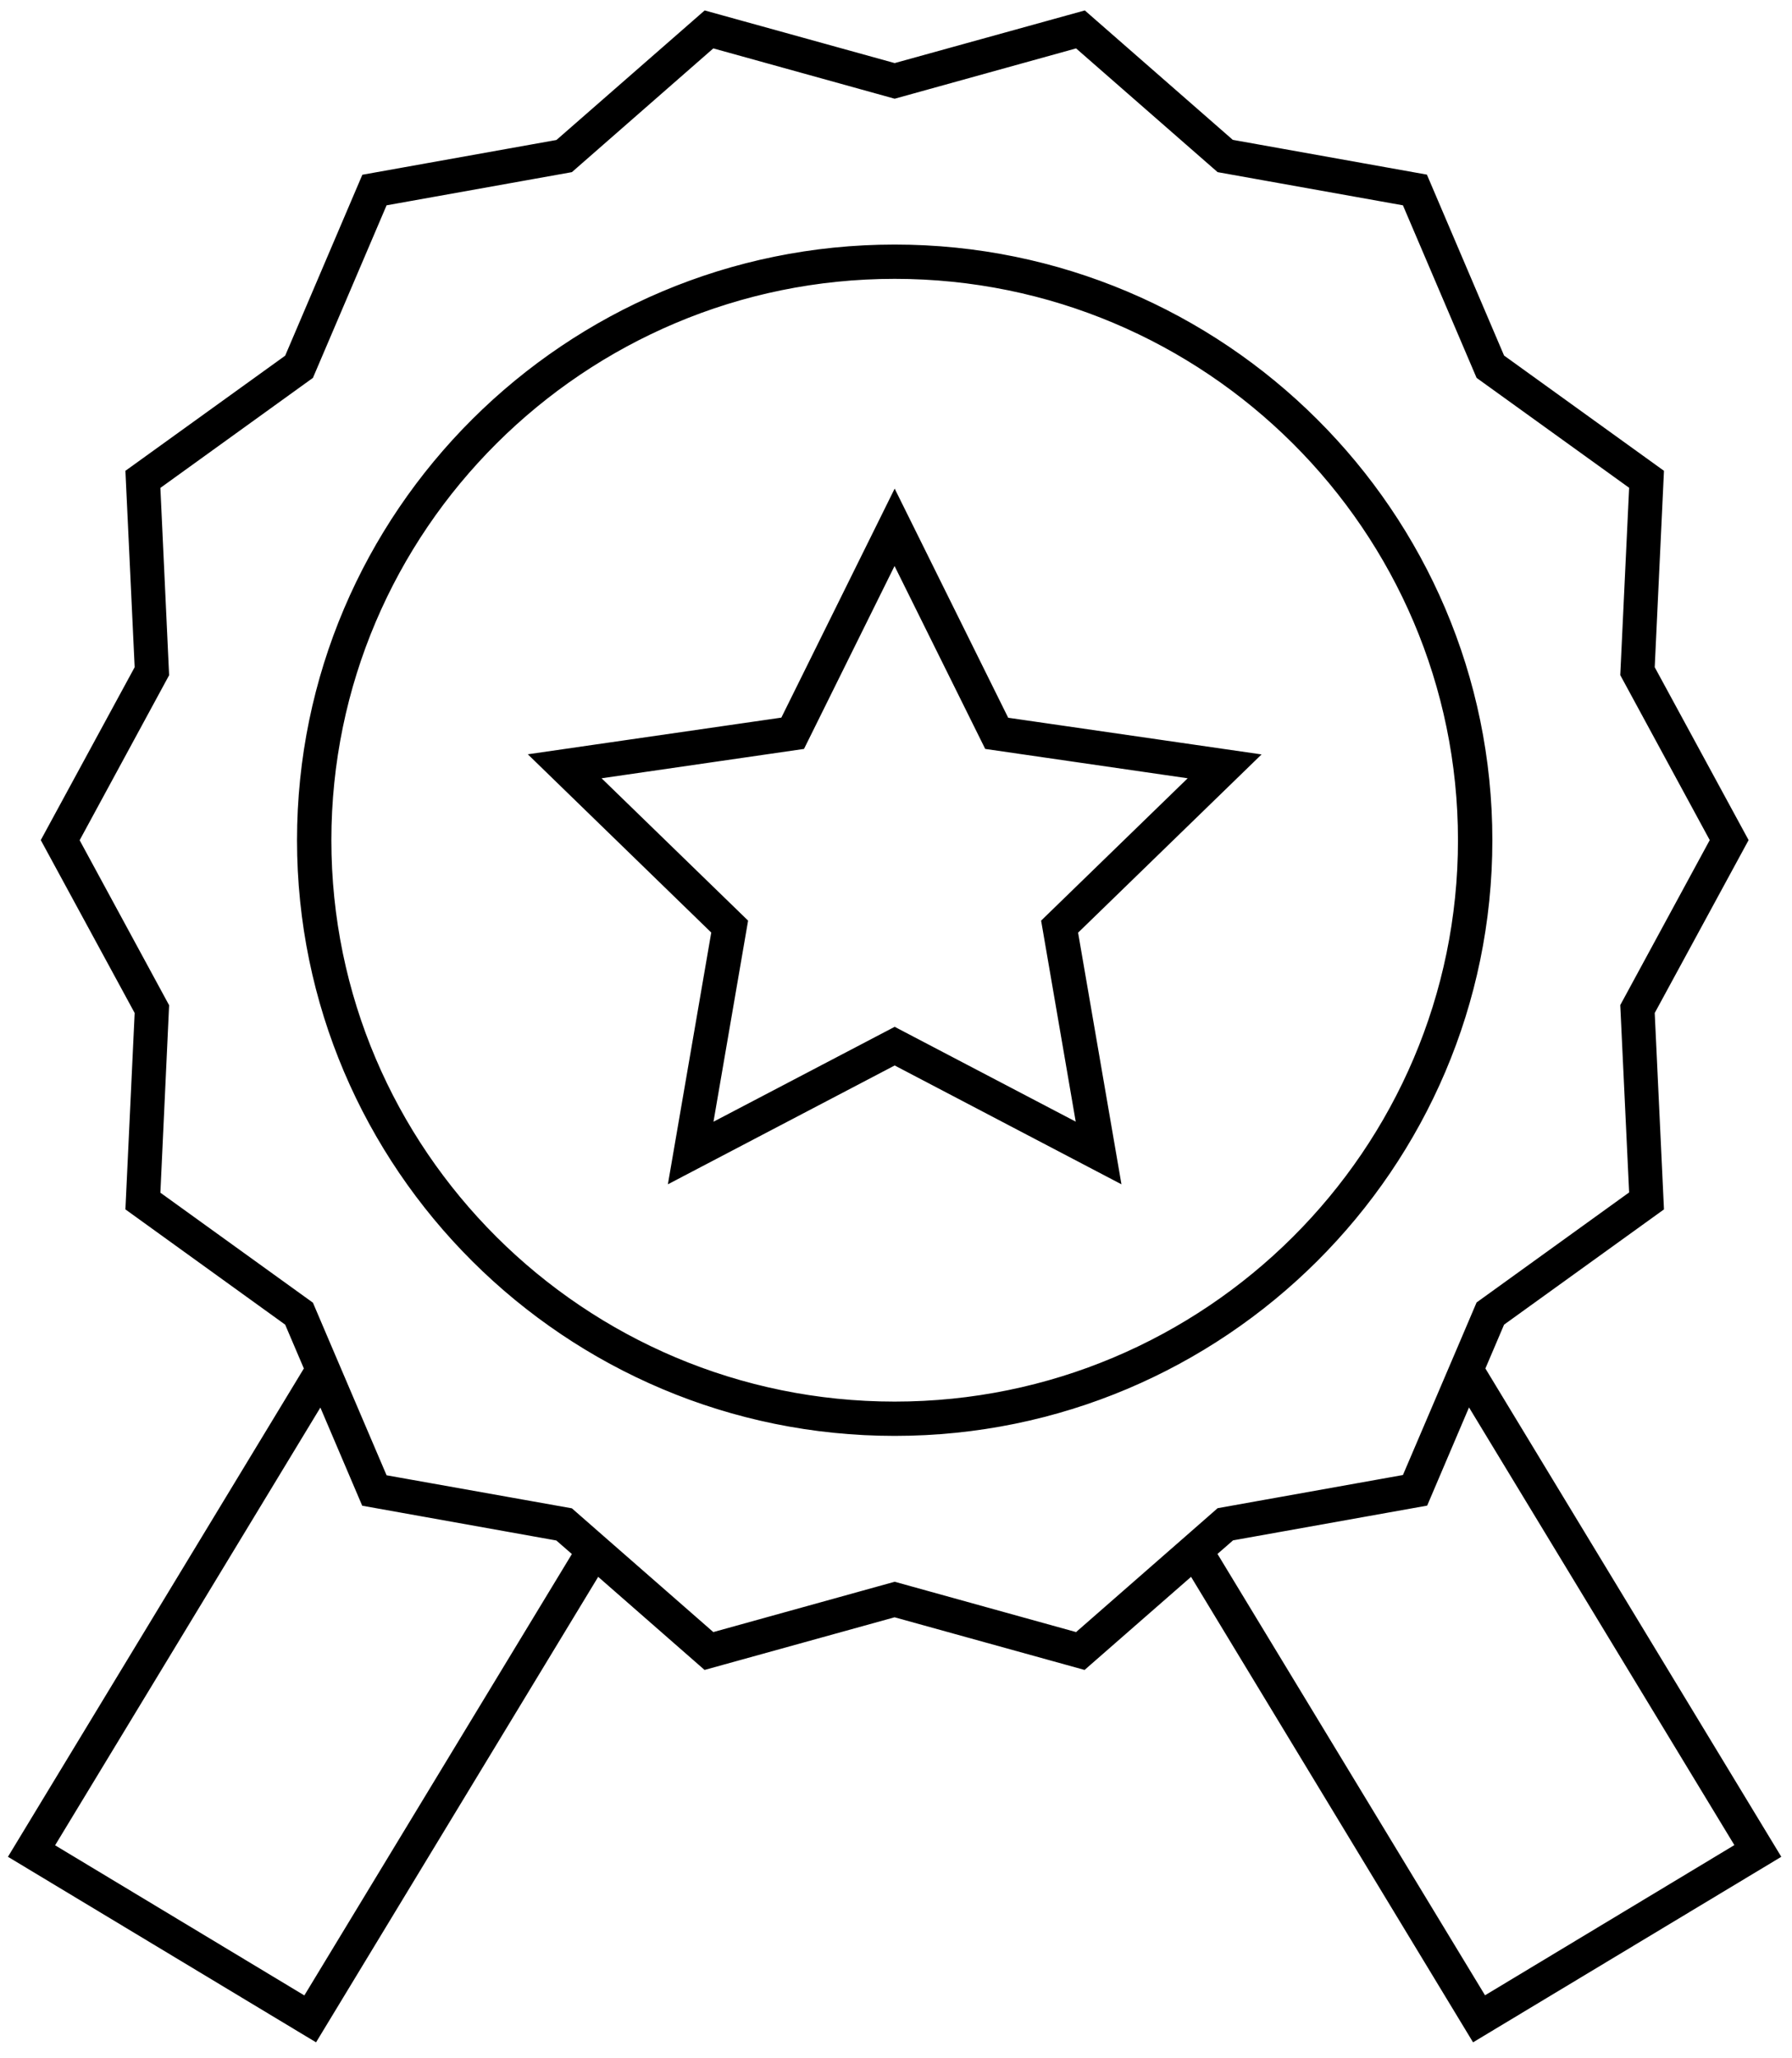
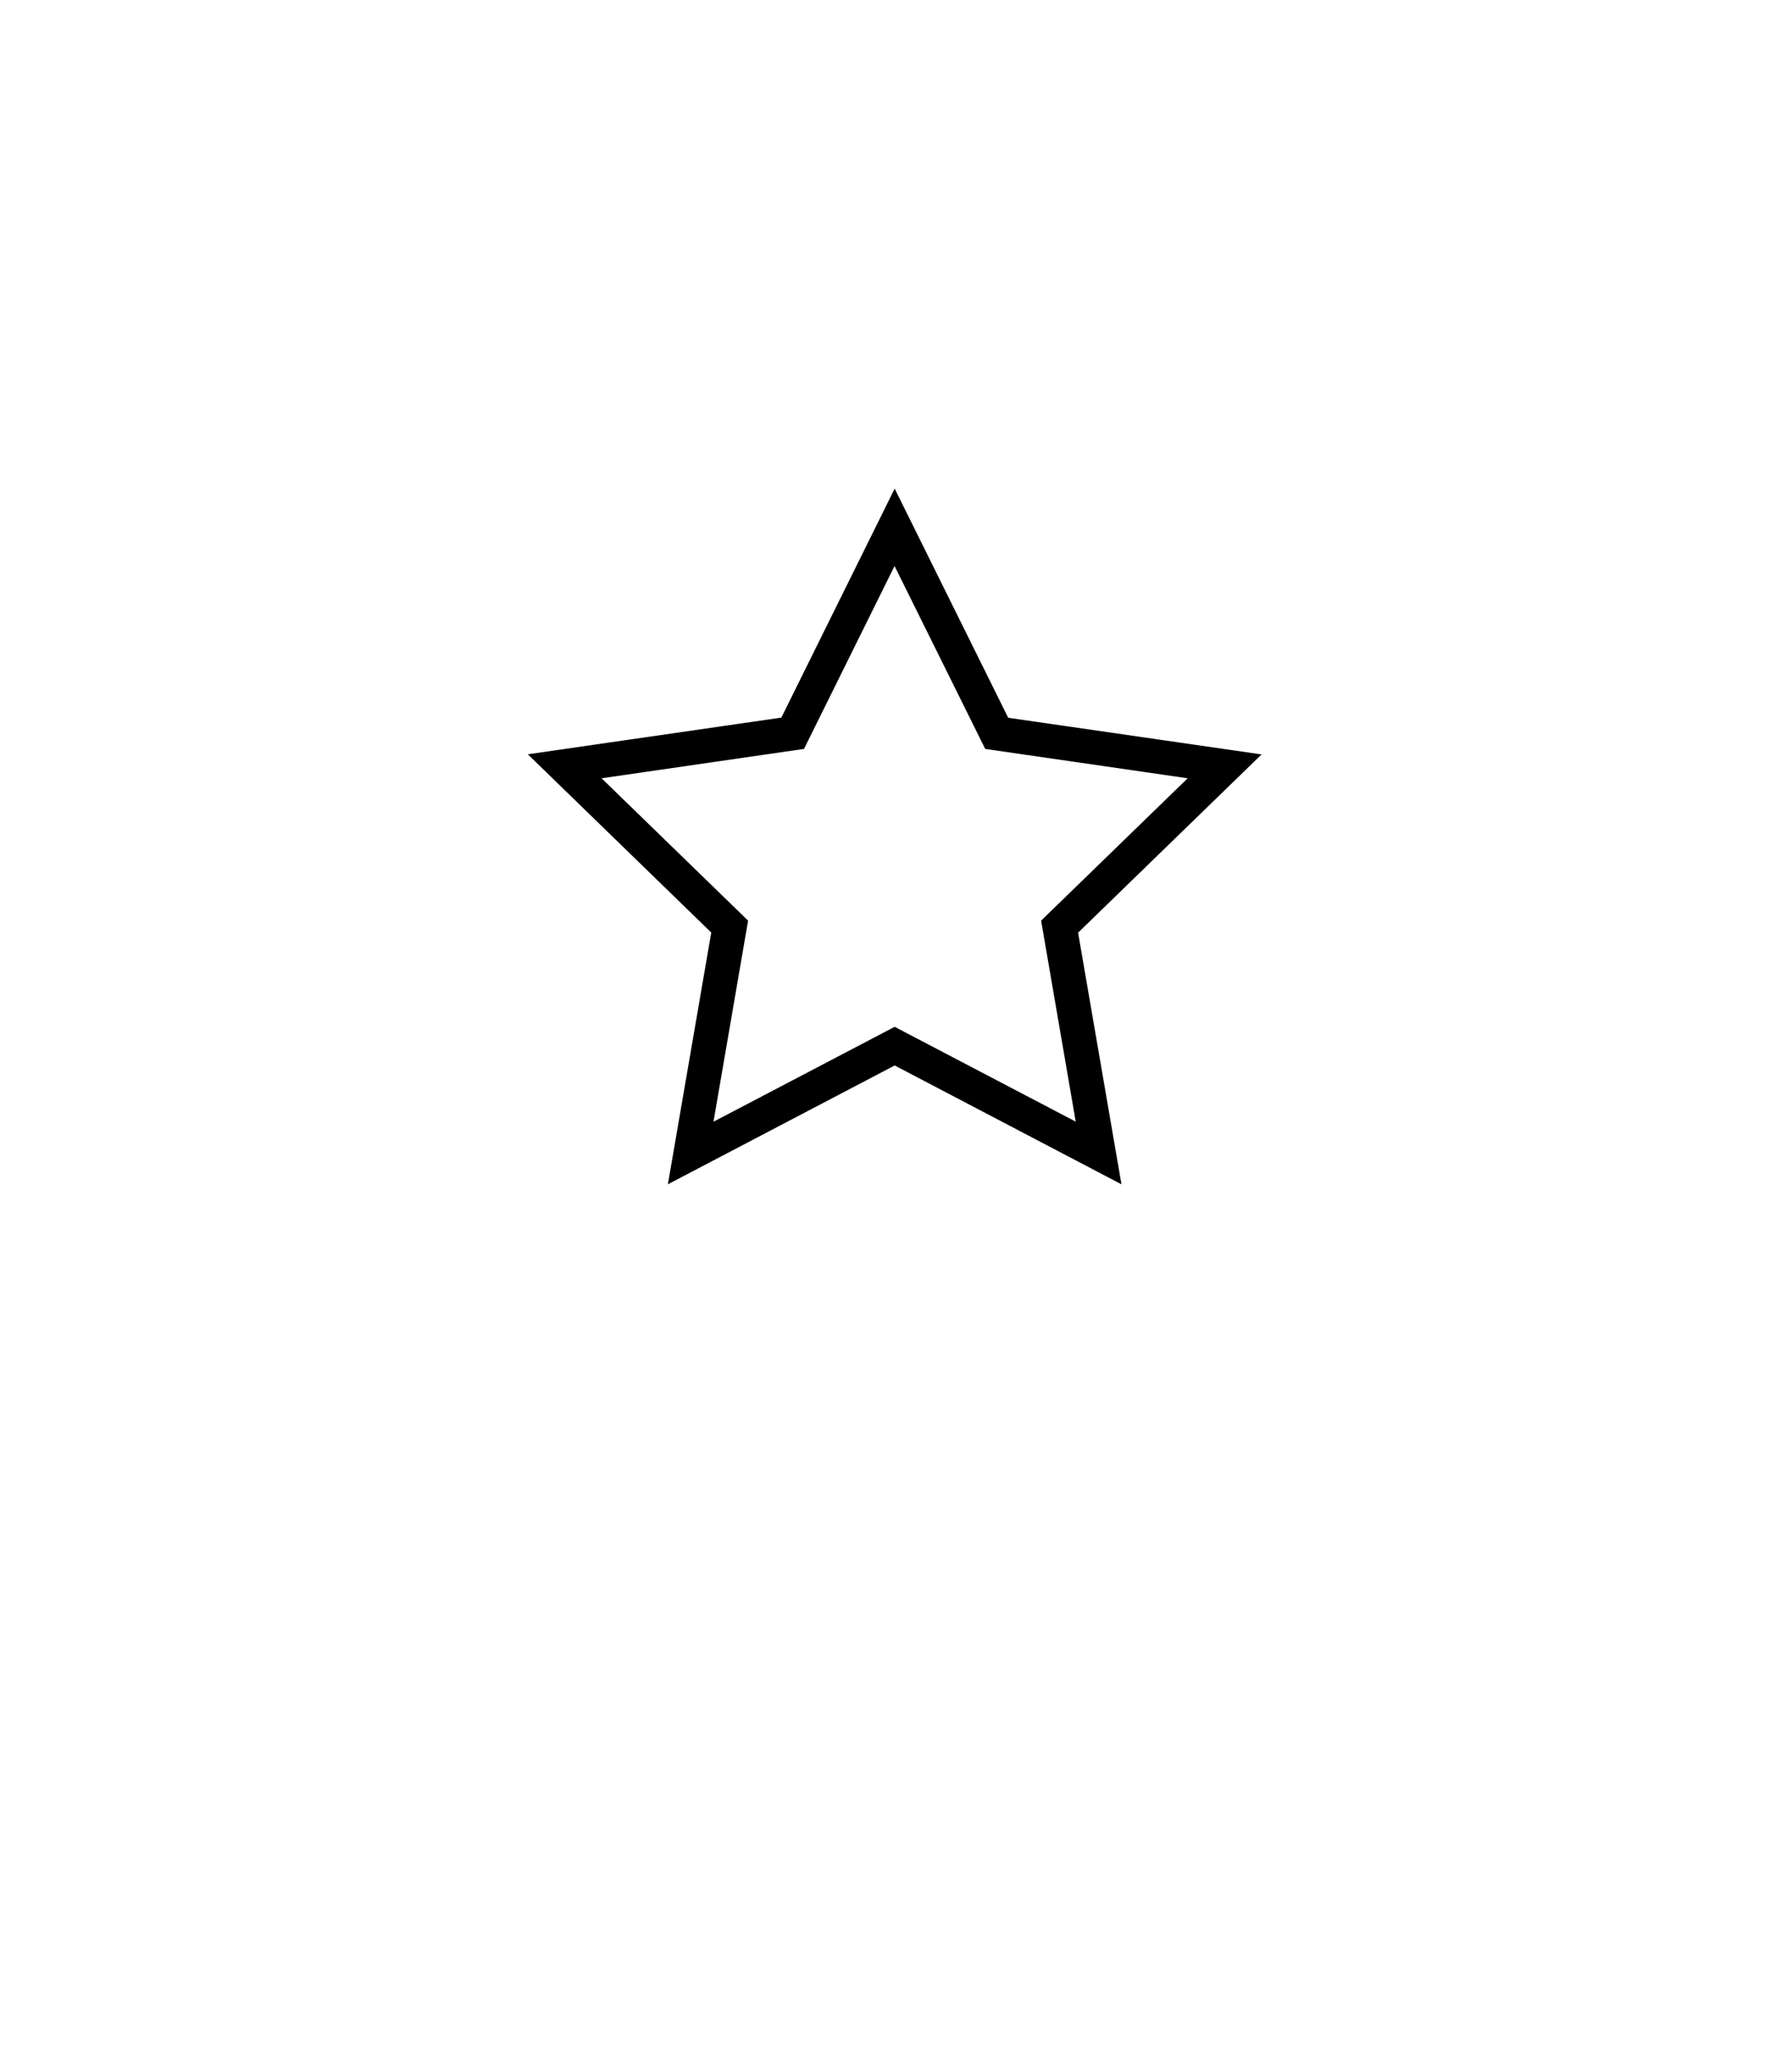
<svg xmlns="http://www.w3.org/2000/svg" width="54" height="62" viewBox="0 0 54 62" fill="none">
-   <path d="M26.96 42.361C17.523 42.361 9.844 34.712 9.844 25.31C9.844 15.908 17.523 8.258 26.96 8.258C36.398 8.258 44.076 15.908 44.076 25.31C44.076 34.712 36.398 42.361 26.96 42.361ZM44.829 25.31C44.829 15.495 36.812 7.508 26.96 7.508C17.108 7.508 9.092 15.495 9.092 25.31C9.092 35.125 17.108 43.111 26.96 43.111C36.812 43.111 44.829 35.125 44.829 25.31Z" fill="black" stroke="black" stroke-width="0.283" />
  <path d="M32.608 34.047L26.96 31.09L21.312 34.047L22.391 27.781L17.823 23.345L24.134 22.43L26.956 16.731L29.782 22.43L36.094 23.345L31.525 27.781L32.604 34.047H32.608ZM30.285 21.746L26.96 15.037L23.639 21.746L16.21 22.82L21.585 28.041L20.314 35.416L26.96 31.935L33.606 35.416L32.335 28.045L37.711 22.824L30.281 21.749L30.285 21.746Z" fill="black" stroke="black" stroke-width="0.283" />
-   <path d="M1.467 55.631L9.676 42.09L11.015 45.23L16.828 46.271L17.416 46.783L9.219 60.301L1.463 55.631H1.467ZM36.505 46.78L37.093 46.267L42.906 45.227L44.245 42.086L52.458 55.627L44.702 60.297L36.505 46.78ZM32.462 1.301L36.755 5.053L42.376 6.059L44.61 11.291L49.237 14.623L48.968 20.303L51.682 25.306L48.968 30.309L49.237 35.989L44.61 39.325L44.134 40.442L42.376 44.557L36.755 45.563L35.772 46.424L32.462 49.319L26.96 47.793L21.459 49.319L18.149 46.424L17.17 45.567L11.549 44.565L9.791 40.449L9.315 39.332L4.688 35.997L4.953 30.313L2.239 25.31L4.953 20.307L4.688 14.627L9.315 11.291L11.549 6.059L17.17 5.053L21.459 1.301L26.96 2.827L32.462 1.301ZM21.27 0.471L16.832 4.349L11.019 5.39L8.708 10.806L3.924 14.252L4.201 20.131L1.39 25.306L4.201 30.481L3.924 36.36L8.708 39.81L9.315 41.233L0.434 55.883L9.476 61.326L17.992 47.281L21.267 50.146L26.957 48.57L32.647 50.146L35.925 47.281L44.437 61.326L53.483 55.883L44.602 41.233L45.209 39.81L49.997 36.36L49.72 30.481L52.531 25.306L49.72 20.131L49.997 14.252L45.209 10.802L42.898 5.386L37.085 4.345L32.654 0.471L26.96 2.047L21.27 0.471Z" fill="black" stroke="black" stroke-width="0.283" />
</svg>